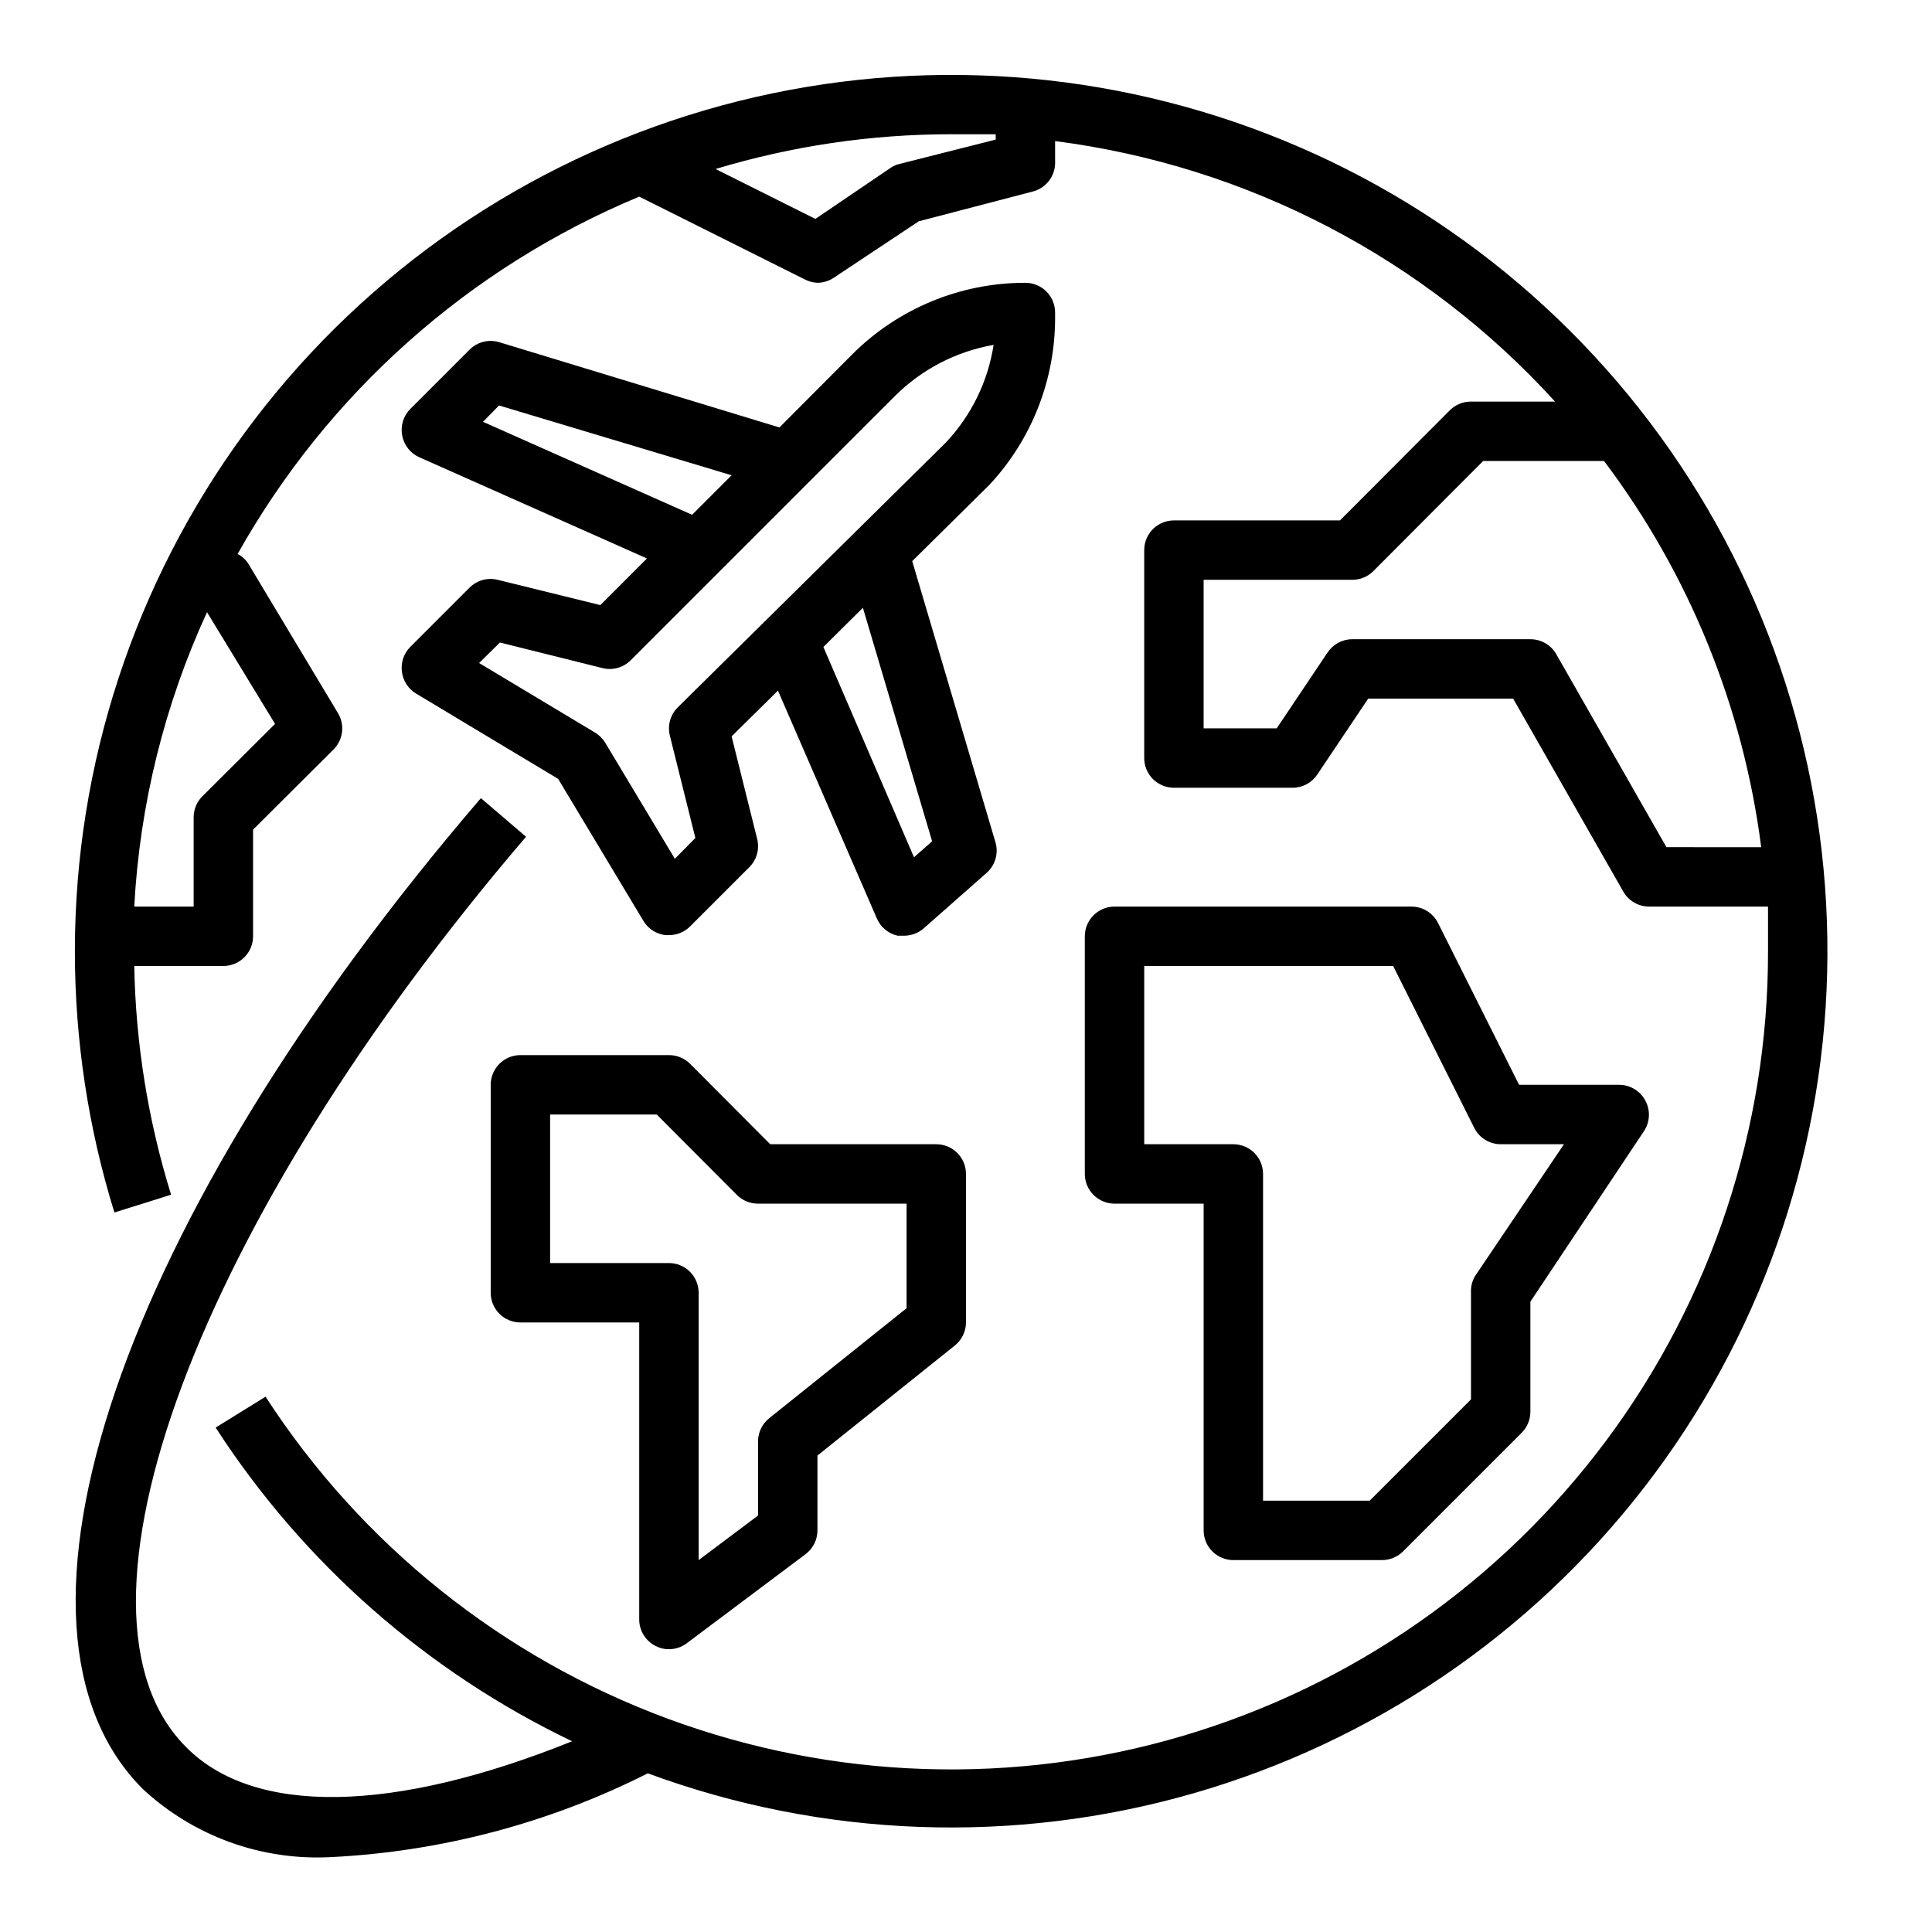
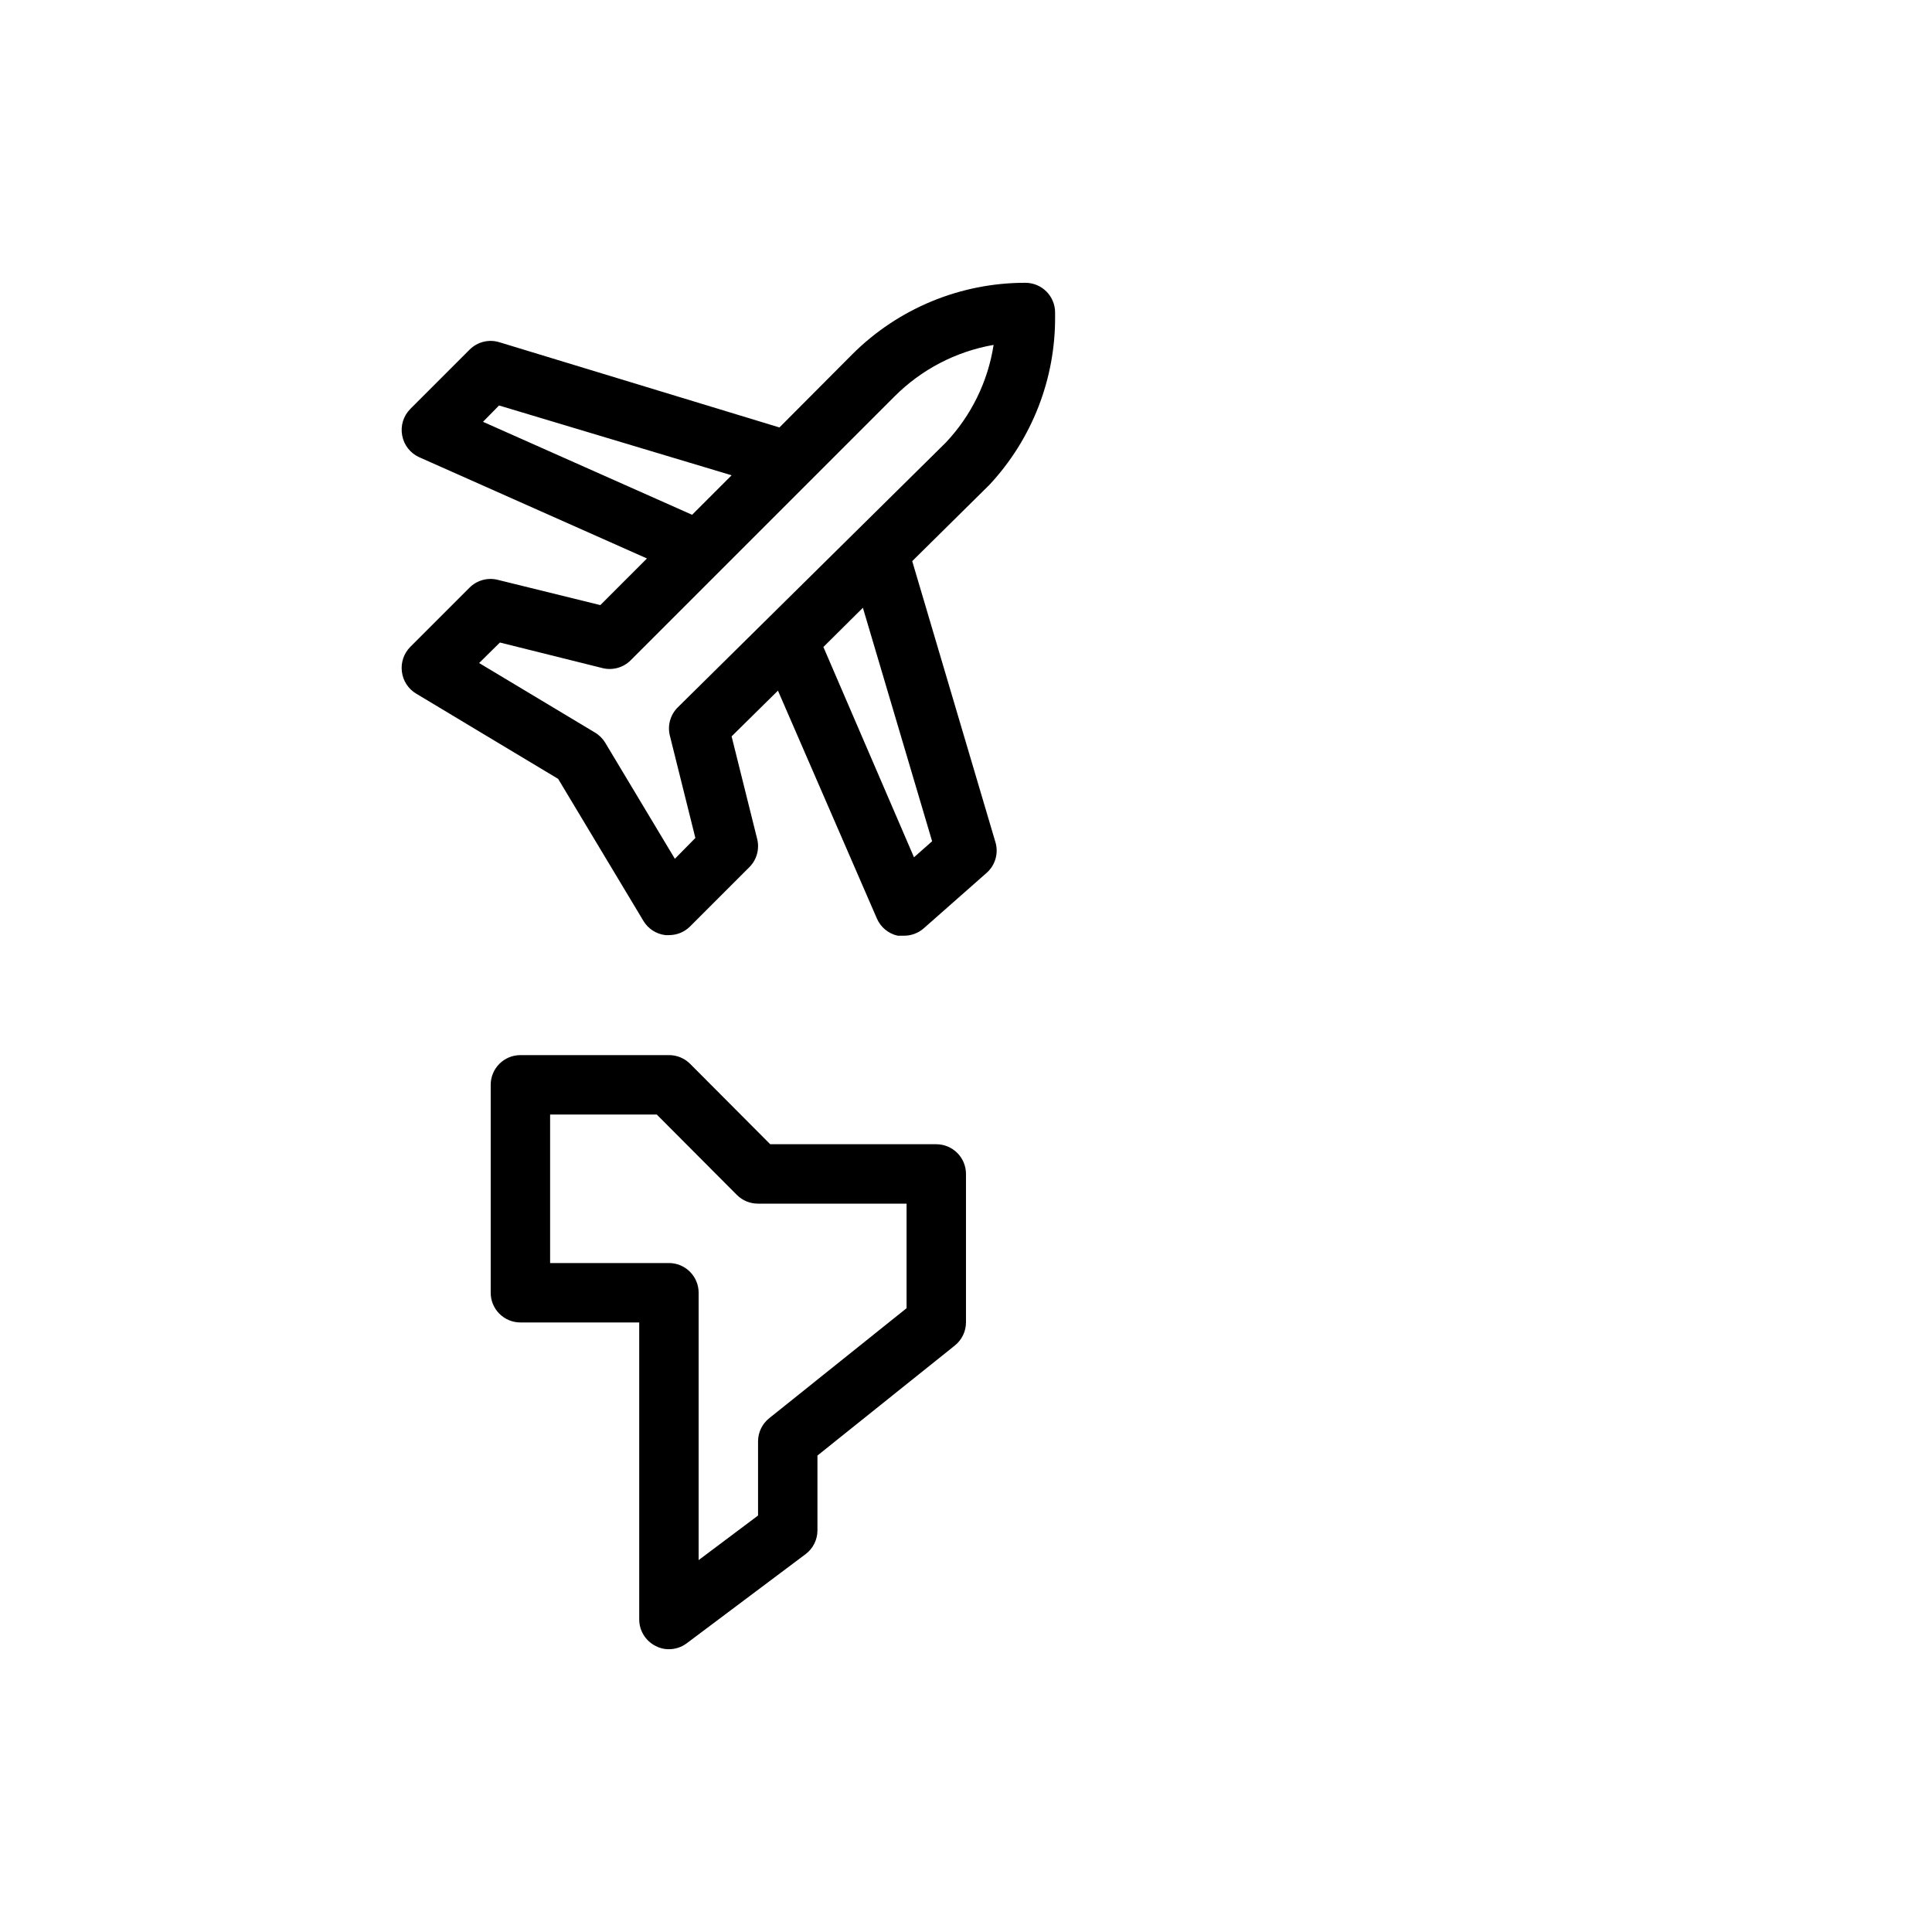
<svg xmlns="http://www.w3.org/2000/svg" fill="#000000" width="800px" height="800px" version="1.1" viewBox="144 144 512 512">
  <g>
-     <path d="m189.34 460.61c-6.094-19.645-9.383-40.051-9.762-60.613h23.617c2.086 0 4.09-0.832 5.566-2.309 1.477-1.477 2.305-3.477 2.305-5.566v-28.258l21.332-21.254c2.547-2.555 3.035-6.512 1.18-9.605l-23.617-39.359h0.004c-0.711-1.211-1.746-2.191-2.992-2.836 23.875-42.59 61.352-75.938 106.43-94.699l43.926 21.965v-0.004c1.027 0.527 2.152 0.824 3.305 0.867 1.543-0.012 3.051-0.477 4.332-1.336l22.516-14.957 30.148-7.871v-0.004c3.398-0.836 5.84-3.82 5.981-7.32v-6.062c50.957 6.559 97.922 31.031 132.49 69.039h-22.277c-2.094-0.012-4.106 0.809-5.59 2.285l-29.129 29.203h-44.004c-4.348 0-7.871 3.523-7.871 7.871v55.105c0 2.086 0.828 4.09 2.305 5.566 1.477 1.477 3.481 2.305 5.566 2.305h31.488c2.633-0.012 5.086-1.344 6.535-3.543l13.461-20.074h38.414l29.207 51.168v0.004c1.41 2.445 4.023 3.945 6.848 3.934h31.488v11.809c0.082 46.738-14.965 92.246-42.891 129.72-27.926 37.48-67.23 64.914-112.04 78.203-44.809 13.289-92.715 11.719-136.56-4.477-43.844-16.195-81.266-46.145-106.68-85.367l-13.223 8.184c23.223 35.887 55.914 64.656 94.465 83.129-47.23 19.051-84.309 19.836-102.34 1.496-35.738-35.738 2.992-139.41 90.133-241.2l-11.965-10.234c-95.805 111.63-132.57 219.63-89.586 262.61 13.508 12.527 31.52 19.031 49.91 18.027 29.215-1.457 57.801-9.02 83.914-22.199 46.375 17.105 97 18.973 144.51 5.32 47.508-13.652 89.418-42.102 119.64-81.219s47.172-86.855 48.387-136.27c1.215-49.414-13.371-97.926-41.633-138.48-28.262-40.551-68.727-71.031-115.5-87-46.777-15.965-97.434-16.59-144.59-1.781-47.156 14.809-88.359 44.277-117.61 84.121s-45.031 87.98-45.039 137.41c-0.008 23.484 3.523 46.84 10.473 69.273zm396.28-92.102-29.207-51.168c-1.41-2.445-4.023-3.949-6.848-3.938h-47.23c-2.633 0.012-5.086 1.344-6.535 3.543l-13.461 20.074h-19.363v-39.359h39.359c2.09 0.012 4.102-0.812 5.59-2.285l29.125-29.203h32.039c22.535 29.914 36.887 65.184 41.645 102.34zm-177.75-188.93v1.418l-25.508 6.453c-0.875 0.203-1.707 0.578-2.438 1.102l-19.84 13.461-26.449-13.223c20.246-6.113 41.277-9.215 62.426-9.211h11.809zm-190.98 156.26-19.285 19.211c-1.473 1.484-2.297 3.496-2.285 5.586v23.617h-15.742c1.453-26.988 7.996-53.457 19.285-78.012z" />
    <path d="m423.61 227.76v-0.945c0-2.086-0.828-4.09-2.305-5.566-1.477-1.477-3.477-2.305-5.566-2.305-17.211-0.023-33.723 6.805-45.895 18.973l-19.285 19.363-74.234-22.59c-2.785-0.852-5.812-0.094-7.871 1.965l-15.742 15.742v0.004c-1.82 1.844-2.613 4.465-2.129 7.004 0.465 2.535 2.141 4.684 4.488 5.75l60.379 26.844-12.359 12.359-27.16-6.691c-2.676-0.68-5.516 0.098-7.477 2.043l-15.742 15.742v0.004c-1.703 1.723-2.516 4.133-2.207 6.535 0.289 2.422 1.684 4.574 3.781 5.824l37.629 22.594 22.594 37.629-0.004-0.004c1.25 2.098 3.402 3.492 5.824 3.781h0.945c2.094 0.012 4.106-0.809 5.59-2.285l15.742-15.742h0.004c1.945-1.961 2.723-4.801 2.043-7.481l-6.769-27.16 12.281-12.121 26.215 60.379c1 2.316 3.047 4.016 5.512 4.566h1.73c1.914-0.004 3.762-0.703 5.195-1.969l16.688-14.719c2.203-1.973 3.117-5.012 2.363-7.871l-22.121-74.707 20.469-20.23c11.305-12.129 17.531-28.133 17.395-44.715zm-151.61 28.023 4.25-4.328 61.637 18.5-10.469 10.469zm119.02 111.16-4.801 4.25-24.012-55.734 10.469-10.391zm-67.383-35.504c-1.977 1.945-2.785 4.785-2.125 7.477l6.769 27.16-5.434 5.512-18.422-30.699 0.004-0.004c-0.676-1.133-1.621-2.082-2.758-2.754l-30.699-18.422 5.512-5.434 27.16 6.769-0.004 0.004c2.68 0.676 5.519-0.102 7.481-2.047l69.902-69.902c7.137-7.176 16.324-11.961 26.293-13.699-1.5 9.719-5.922 18.75-12.676 25.898z" />
-     <path d="m470.85 557.44h39.359c2.094 0.012 4.102-0.809 5.59-2.281l31.488-31.488c1.473-1.484 2.293-3.496 2.281-5.59v-29.125l30.148-45.266h0.004c1.527-2.363 1.68-5.367 0.391-7.871-1.32-2.621-3.992-4.293-6.926-4.328h-26.609l-21.492-42.902h0.004c-1.336-2.648-4.043-4.324-7.008-4.332h-78.719c-4.348 0-7.871 3.523-7.871 7.871v62.977c0 2.09 0.828 4.09 2.305 5.566 1.477 1.477 3.477 2.309 5.566 2.309h23.617v86.59c0 2.09 0.828 4.09 2.305 5.566 1.477 1.477 3.477 2.305 5.566 2.305zm-23.617-110.21v-47.23h65.969l21.492 42.902h-0.004c1.336 2.644 4.043 4.32 7.008 4.328h16.766l-23.617 35.031h0.004c-0.75 1.312-1.105 2.816-1.023 4.328v28.262l-26.844 26.844h-28.262v-86.594c0-2.086-0.828-4.09-2.305-5.566-1.477-1.477-3.481-2.305-5.566-2.305z" />
    <path d="m317.73 580.19c1.086 0.59 2.309 0.891 3.543 0.867 1.703 0 3.363-0.551 4.723-1.574l31.488-23.617c1.984-1.484 3.148-3.82 3.148-6.297v-19.836l36.367-29.125 0.004-0.004c1.879-1.484 2.981-3.742 2.992-6.141v-39.359c0-2.086-0.832-4.09-2.309-5.566-1.477-1.477-3.477-2.305-5.566-2.305h-44.004l-21.254-21.332c-1.484-1.473-3.496-2.297-5.59-2.285h-39.359c-4.348 0-7.871 3.527-7.871 7.875v55.105-0.004c0 2.09 0.828 4.09 2.305 5.566 1.477 1.477 3.481 2.305 5.566 2.305h31.488v78.723c0.008 2.965 1.684 5.672 4.328 7.004zm-27.945-101.47v-39.359h28.262l21.254 21.332c1.484 1.473 3.496 2.297 5.59 2.285h39.359v27.711l-36.367 29.125c-1.879 1.484-2.981 3.742-2.992 6.137v19.68l-15.746 11.809v-70.848c0-2.086-0.828-4.09-2.305-5.566-1.477-1.477-3.477-2.305-5.566-2.305z" />
  </g>
</svg>